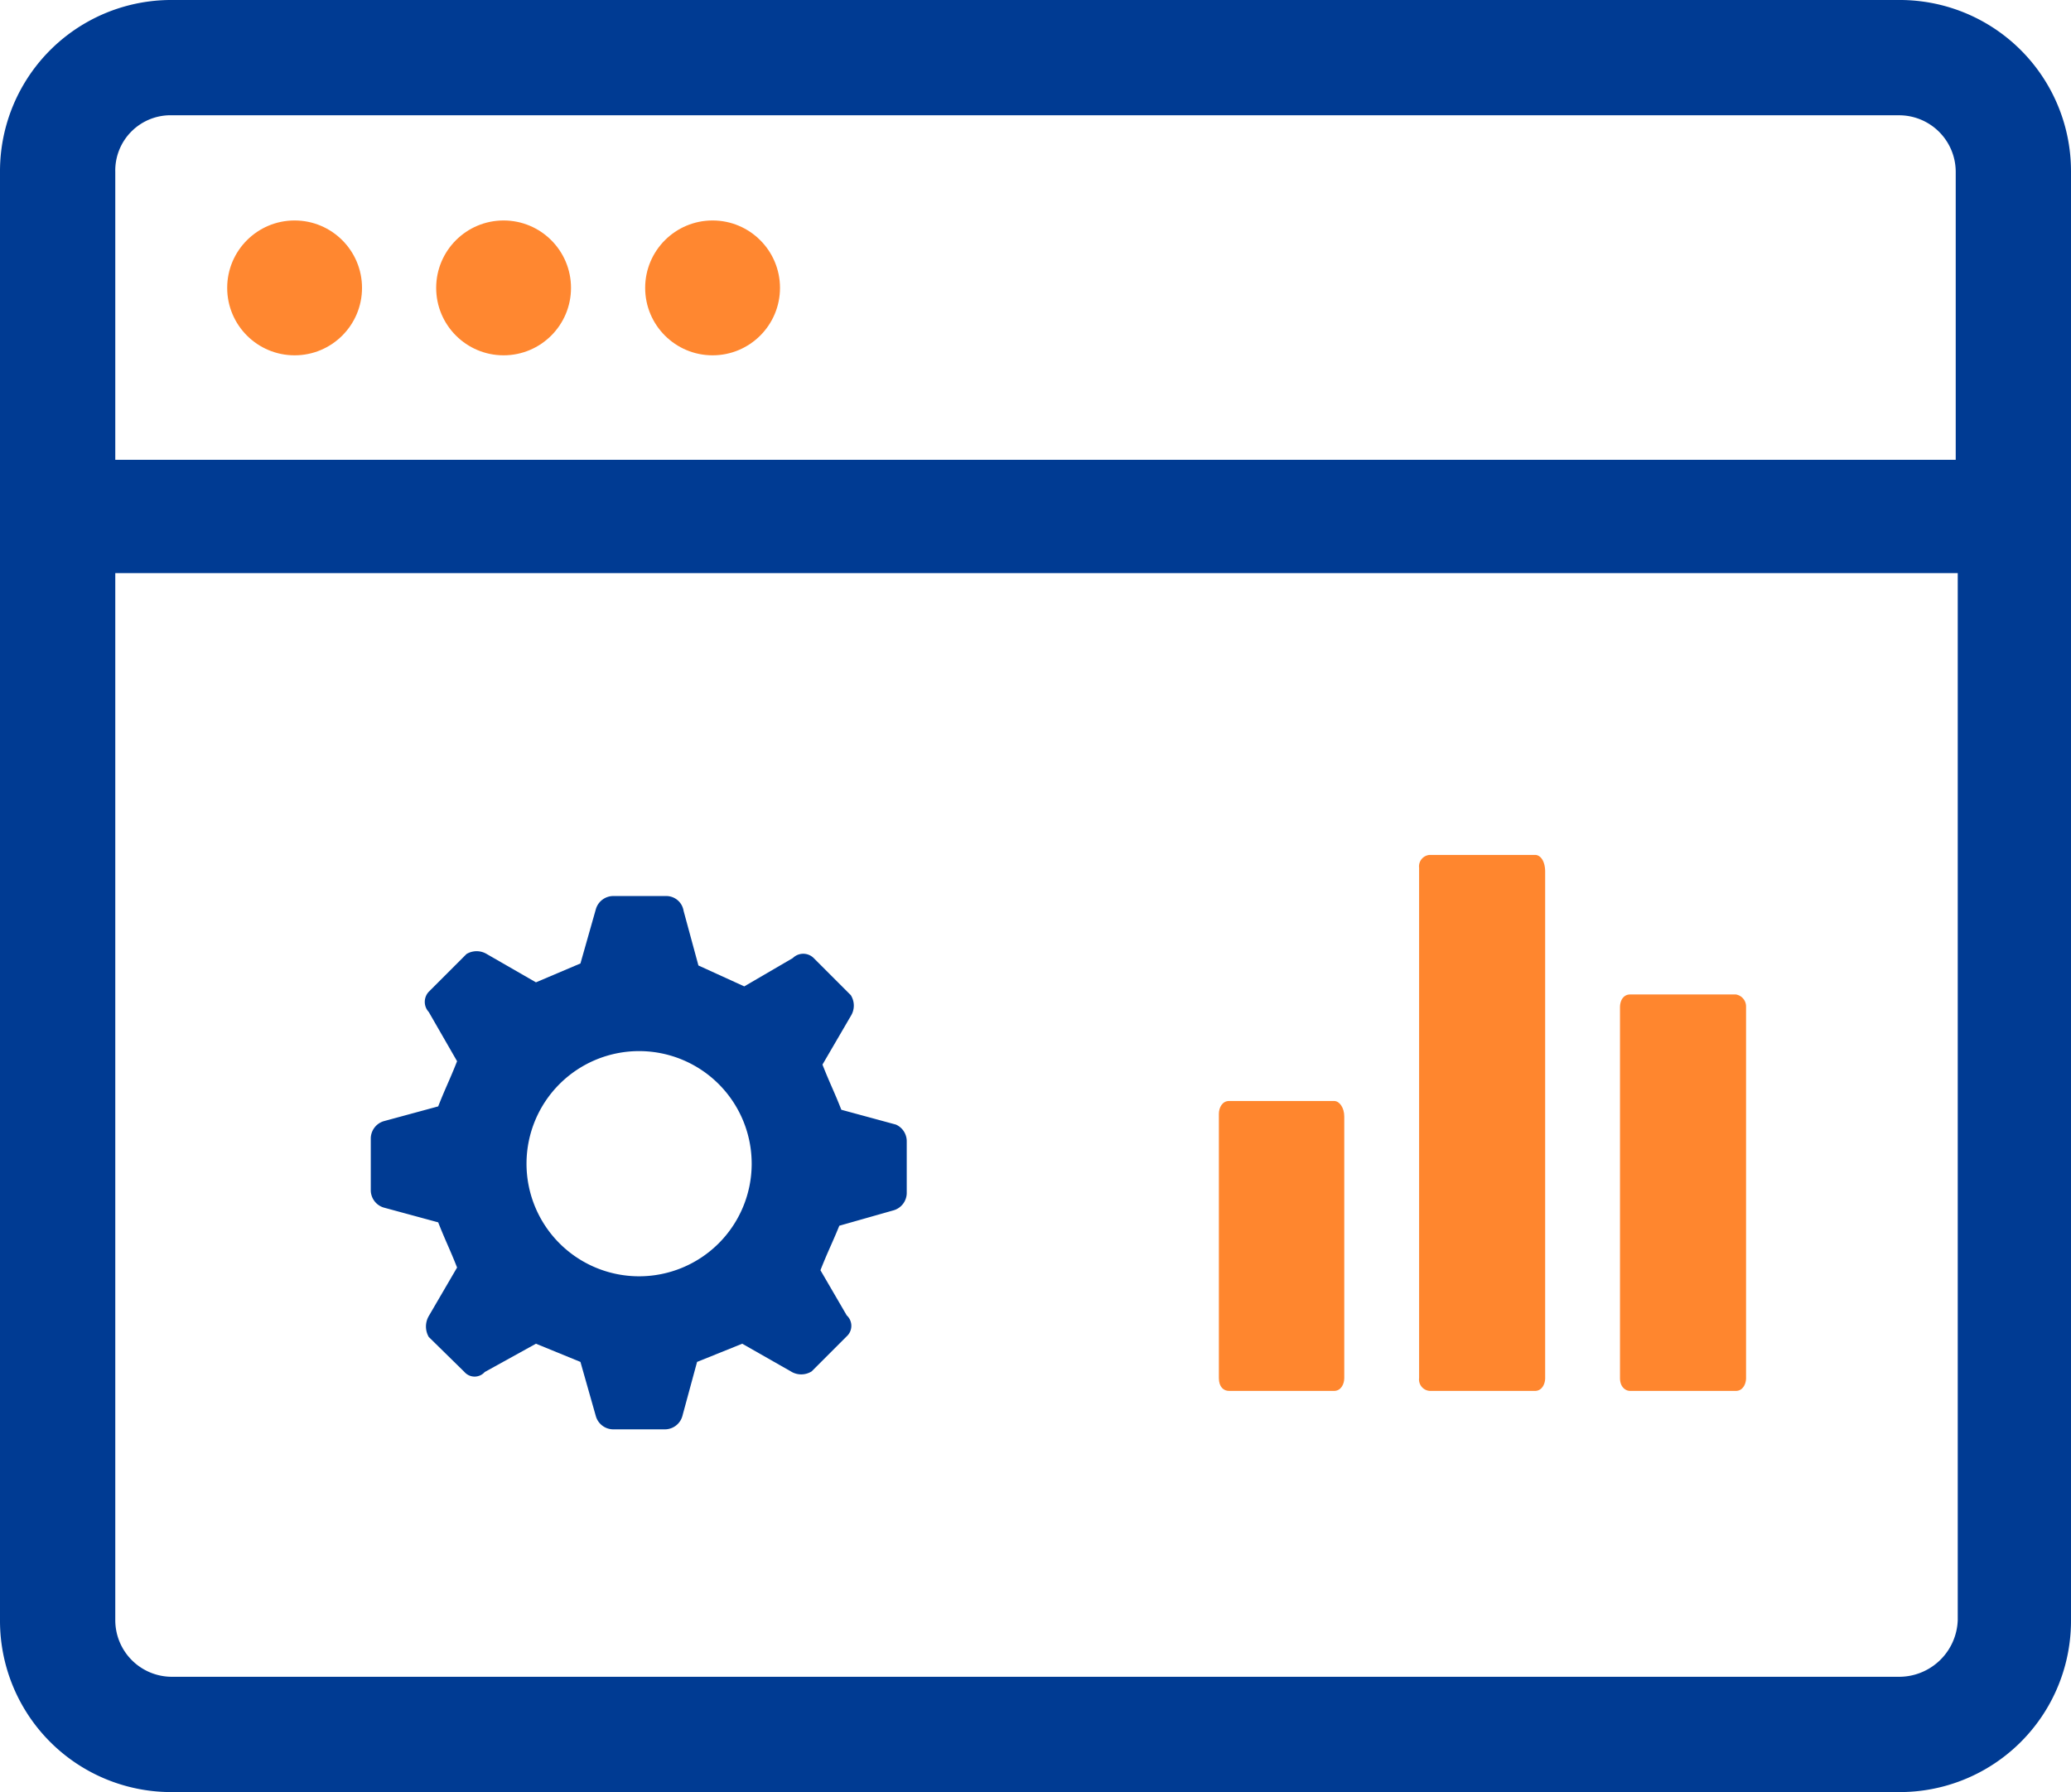
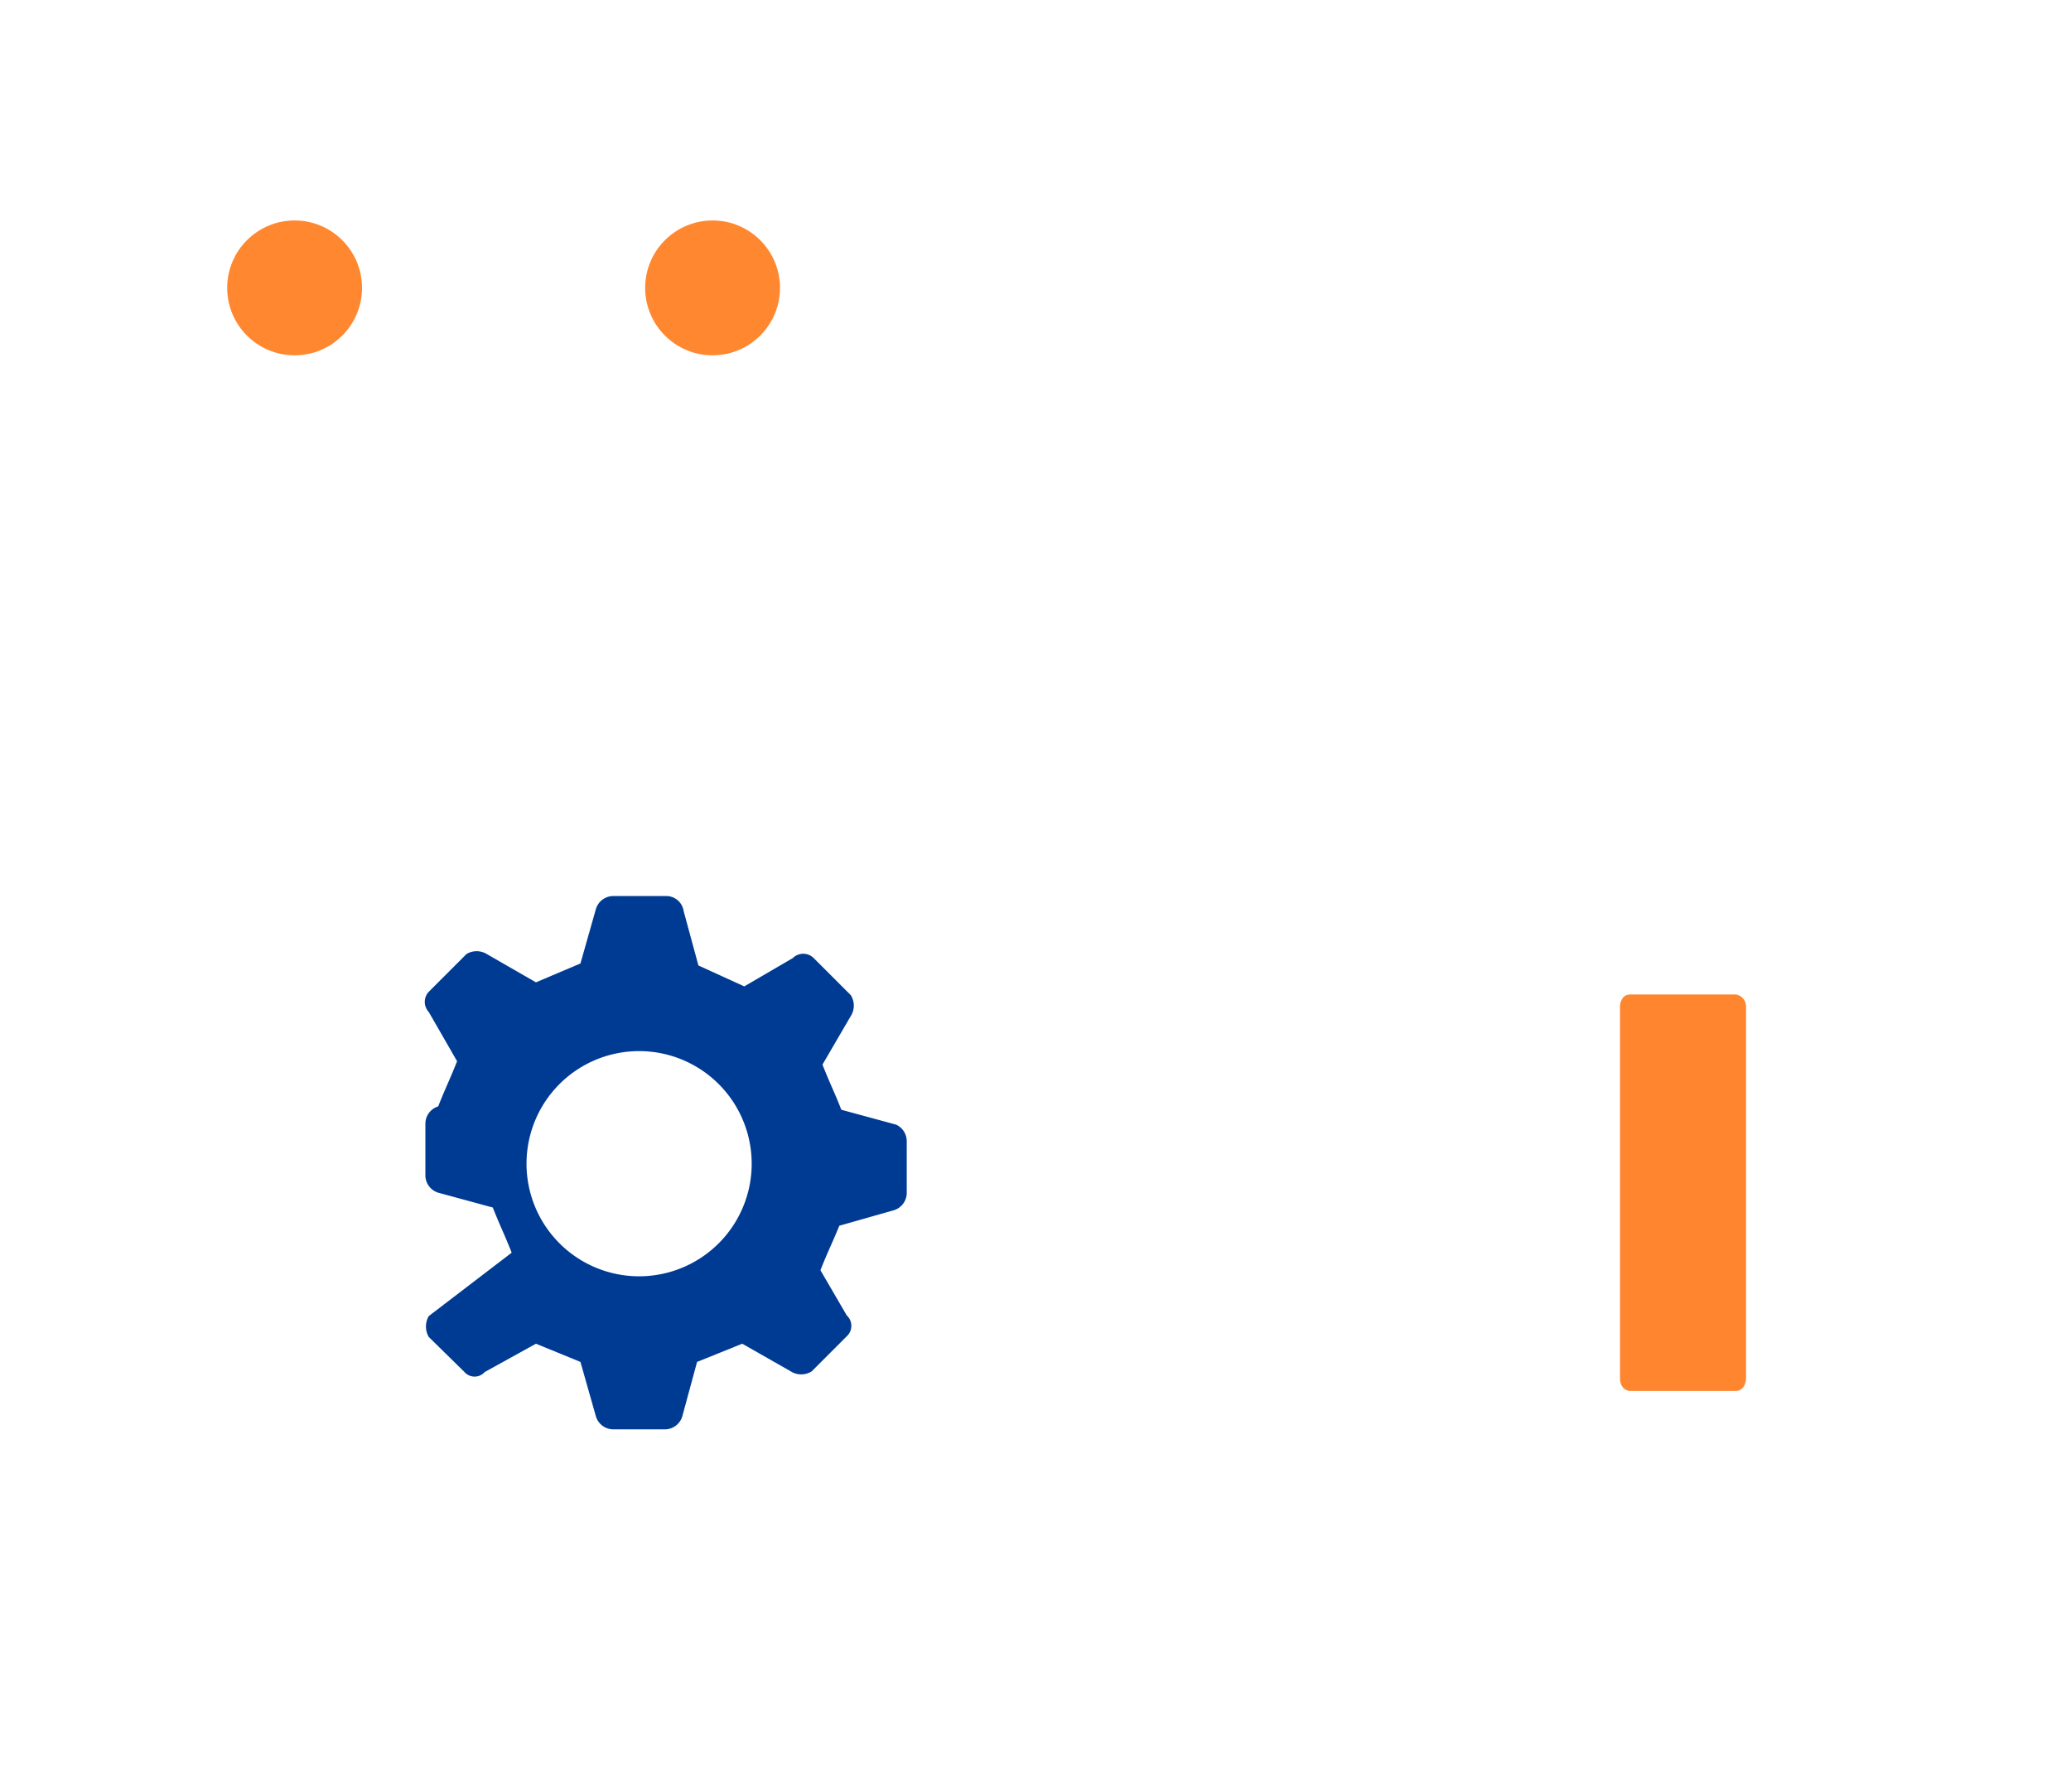
<svg xmlns="http://www.w3.org/2000/svg" id="Layer_1" data-name="Layer 1" viewBox="0 0 30.72 26.58">
  <defs>
    <style>.cls-1{fill:#003b93;}.cls-2{fill:#ff8730;}.cls-3{fill:#ff862e;}</style>
  </defs>
-   <path class="cls-1" d="M28.8,1.07H3.2A2.54,2.54,0,0,0,.64,3.62V25.1A2.54,2.54,0,0,0,3.2,27.65H28.8a2.54,2.54,0,0,0,2.56-2.55V3.62A2.54,2.54,0,0,0,28.8,1.07ZM3.2,2.78H28.8a.84.84,0,0,1,.85.84V7.89H2.35V3.62A.82.82,0,0,1,3.2,2.78ZM28.8,25.94H3.2a.84.84,0,0,1-.85-.84V9.57H29.68V25.1A.87.87,0,0,1,28.8,25.94Z" transform="translate(-0.64 -1.07)" />
  <circle class="cls-2" cx="4.37" cy="4.27" r="1" />
-   <circle class="cls-2" cx="7.47" cy="4.27" r="1" />
  <circle class="cls-2" cx="10.57" cy="4.27" r="1" />
-   <path class="cls-1" d="M13.93,17.75l-.81-.22c-.11-.28-.17-.39-.28-.67l.42-.72a.29.29,0,0,0,0-.31l-.55-.55a.22.22,0,0,0-.31,0l-.72.42L11,15.39l-.22-.81a.26.26,0,0,0-.25-.22H9.73a.27.27,0,0,0-.25.19l-.23.81-.66.28-.73-.42a.29.29,0,0,0-.3,0L7,15.78a.22.22,0,0,0,0,.3l.42.73c-.11.28-.17.39-.28.67l-.81.22a.27.27,0,0,0-.19.25v.78a.27.27,0,0,0,.19.25l.81.22c.11.28.17.39.28.67L7,20.59a.31.31,0,0,0,0,.31l.53.52a.2.2,0,0,0,.3,0L8.59,21l.66.27.23.81a.27.27,0,0,0,.25.19h.78a.27.27,0,0,0,.25-.19l.22-.81.67-.27.72.41a.29.29,0,0,0,.31,0l.52-.52a.21.21,0,0,0,0-.31l-.39-.67c.11-.28.17-.39.28-.66l.81-.23a.27.27,0,0,0,.19-.25V18A.27.27,0,0,0,13.93,17.75ZM10.12,20a1.67,1.67,0,1,1,1.67-1.66A1.67,1.67,0,0,1,10.12,20Z" transform="translate(-0.64 -1.07)" />
-   <path class="cls-3" d="M20.43,17.4H18.87c-.1,0-.15.1-.15.19v3.92c0,.13.07.19.15.19h1.56c.1,0,.15-.1.15-.19V17.63C20.58,17.5,20.51,17.4,20.43,17.4Z" transform="translate(-0.64 -1.07)" />
+   <path class="cls-1" d="M13.93,17.75l-.81-.22c-.11-.28-.17-.39-.28-.67l.42-.72a.29.29,0,0,0,0-.31l-.55-.55a.22.22,0,0,0-.31,0l-.72.42L11,15.39l-.22-.81a.26.26,0,0,0-.25-.22H9.73a.27.27,0,0,0-.25.19l-.23.81-.66.28-.73-.42a.29.29,0,0,0-.3,0L7,15.78a.22.22,0,0,0,0,.3l.42.73c-.11.28-.17.39-.28.67a.27.27,0,0,0-.19.25v.78a.27.27,0,0,0,.19.25l.81.22c.11.28.17.39.28.67L7,20.59a.31.31,0,0,0,0,.31l.53.52a.2.2,0,0,0,.3,0L8.59,21l.66.27.23.81a.27.27,0,0,0,.25.19h.78a.27.27,0,0,0,.25-.19l.22-.81.67-.27.72.41a.29.29,0,0,0,.31,0l.52-.52a.21.21,0,0,0,0-.31l-.39-.67c.11-.28.17-.39.28-.66l.81-.23a.27.27,0,0,0,.19-.25V18A.27.27,0,0,0,13.93,17.75ZM10.12,20a1.67,1.67,0,1,1,1.67-1.66A1.67,1.67,0,0,1,10.12,20Z" transform="translate(-0.64 -1.07)" />
  <path class="cls-3" d="M26.39,15.82H24.82c-.1,0-.15.09-.15.19v5.5c0,.13.08.19.15.19h1.57c.1,0,.15-.1.15-.19V16A.18.18,0,0,0,26.39,15.82Z" transform="translate(-0.64 -1.07)" />
-   <path class="cls-3" d="M23.41,13.75H21.85a.17.17,0,0,0-.16.19v7.57a.17.17,0,0,0,.16.19h1.56c.1,0,.15-.1.15-.19V14C23.56,13.84,23.49,13.75,23.41,13.75Z" transform="translate(-0.64 -1.07)" />
</svg>